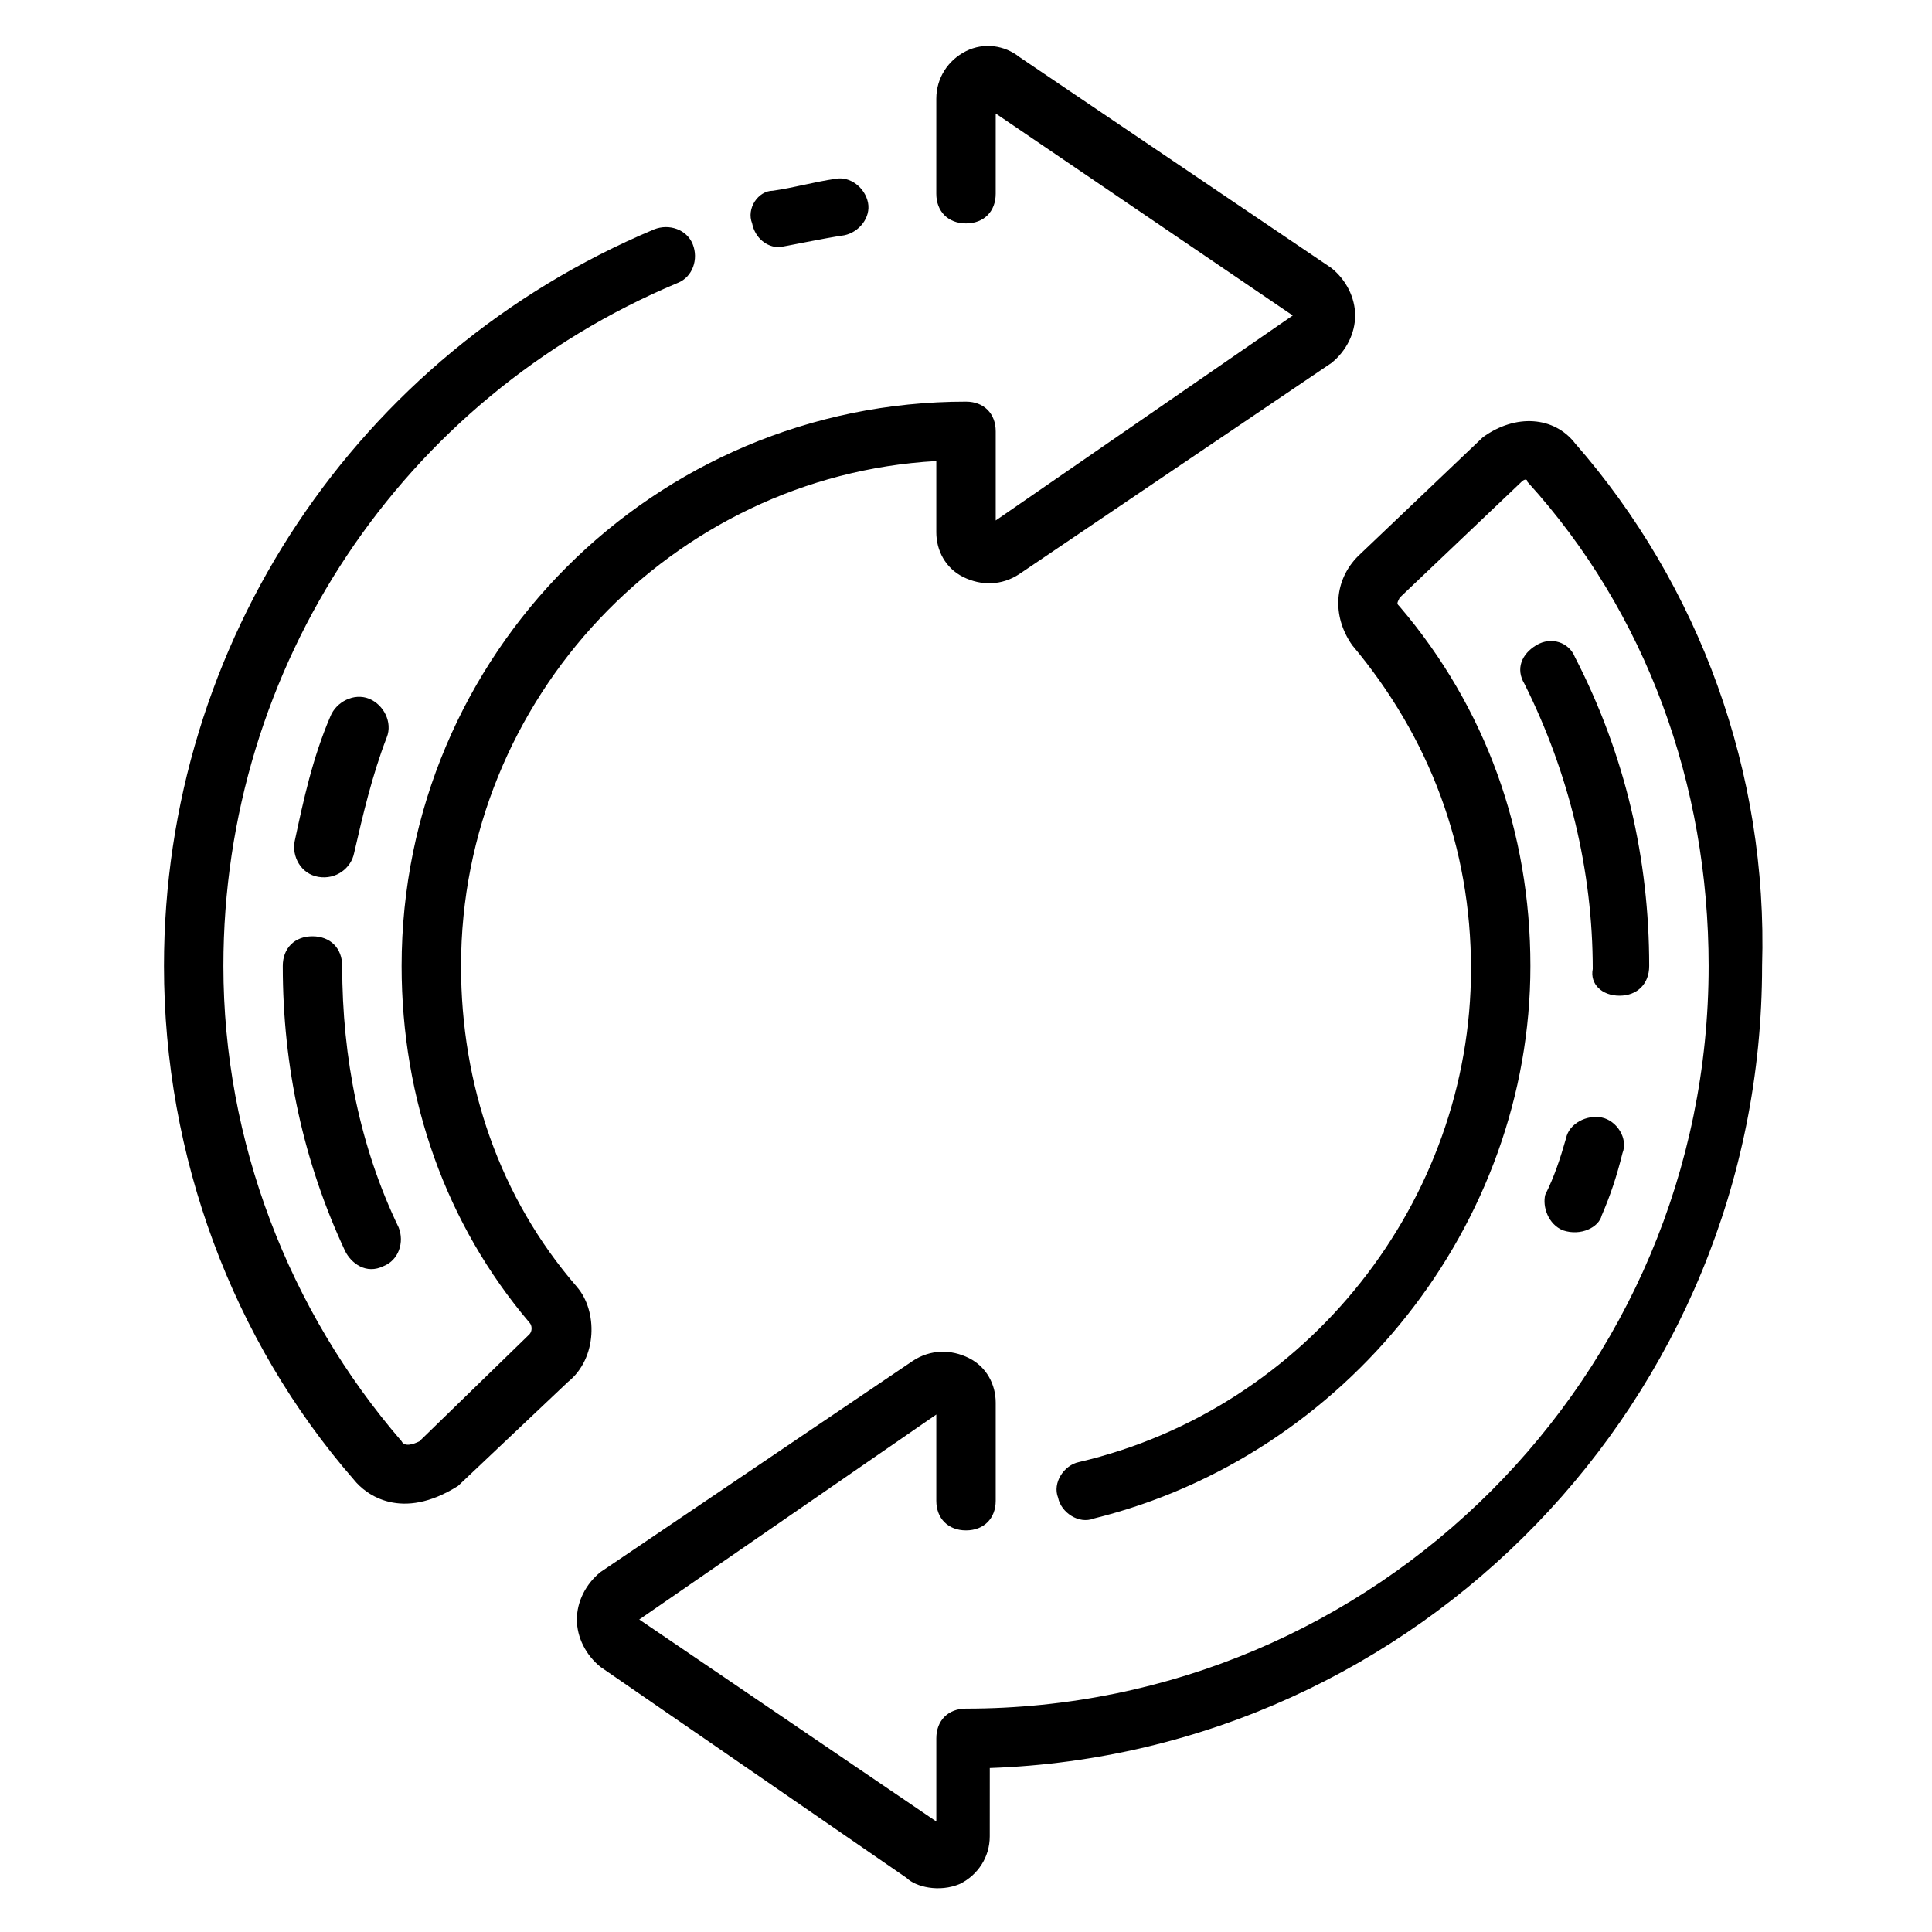
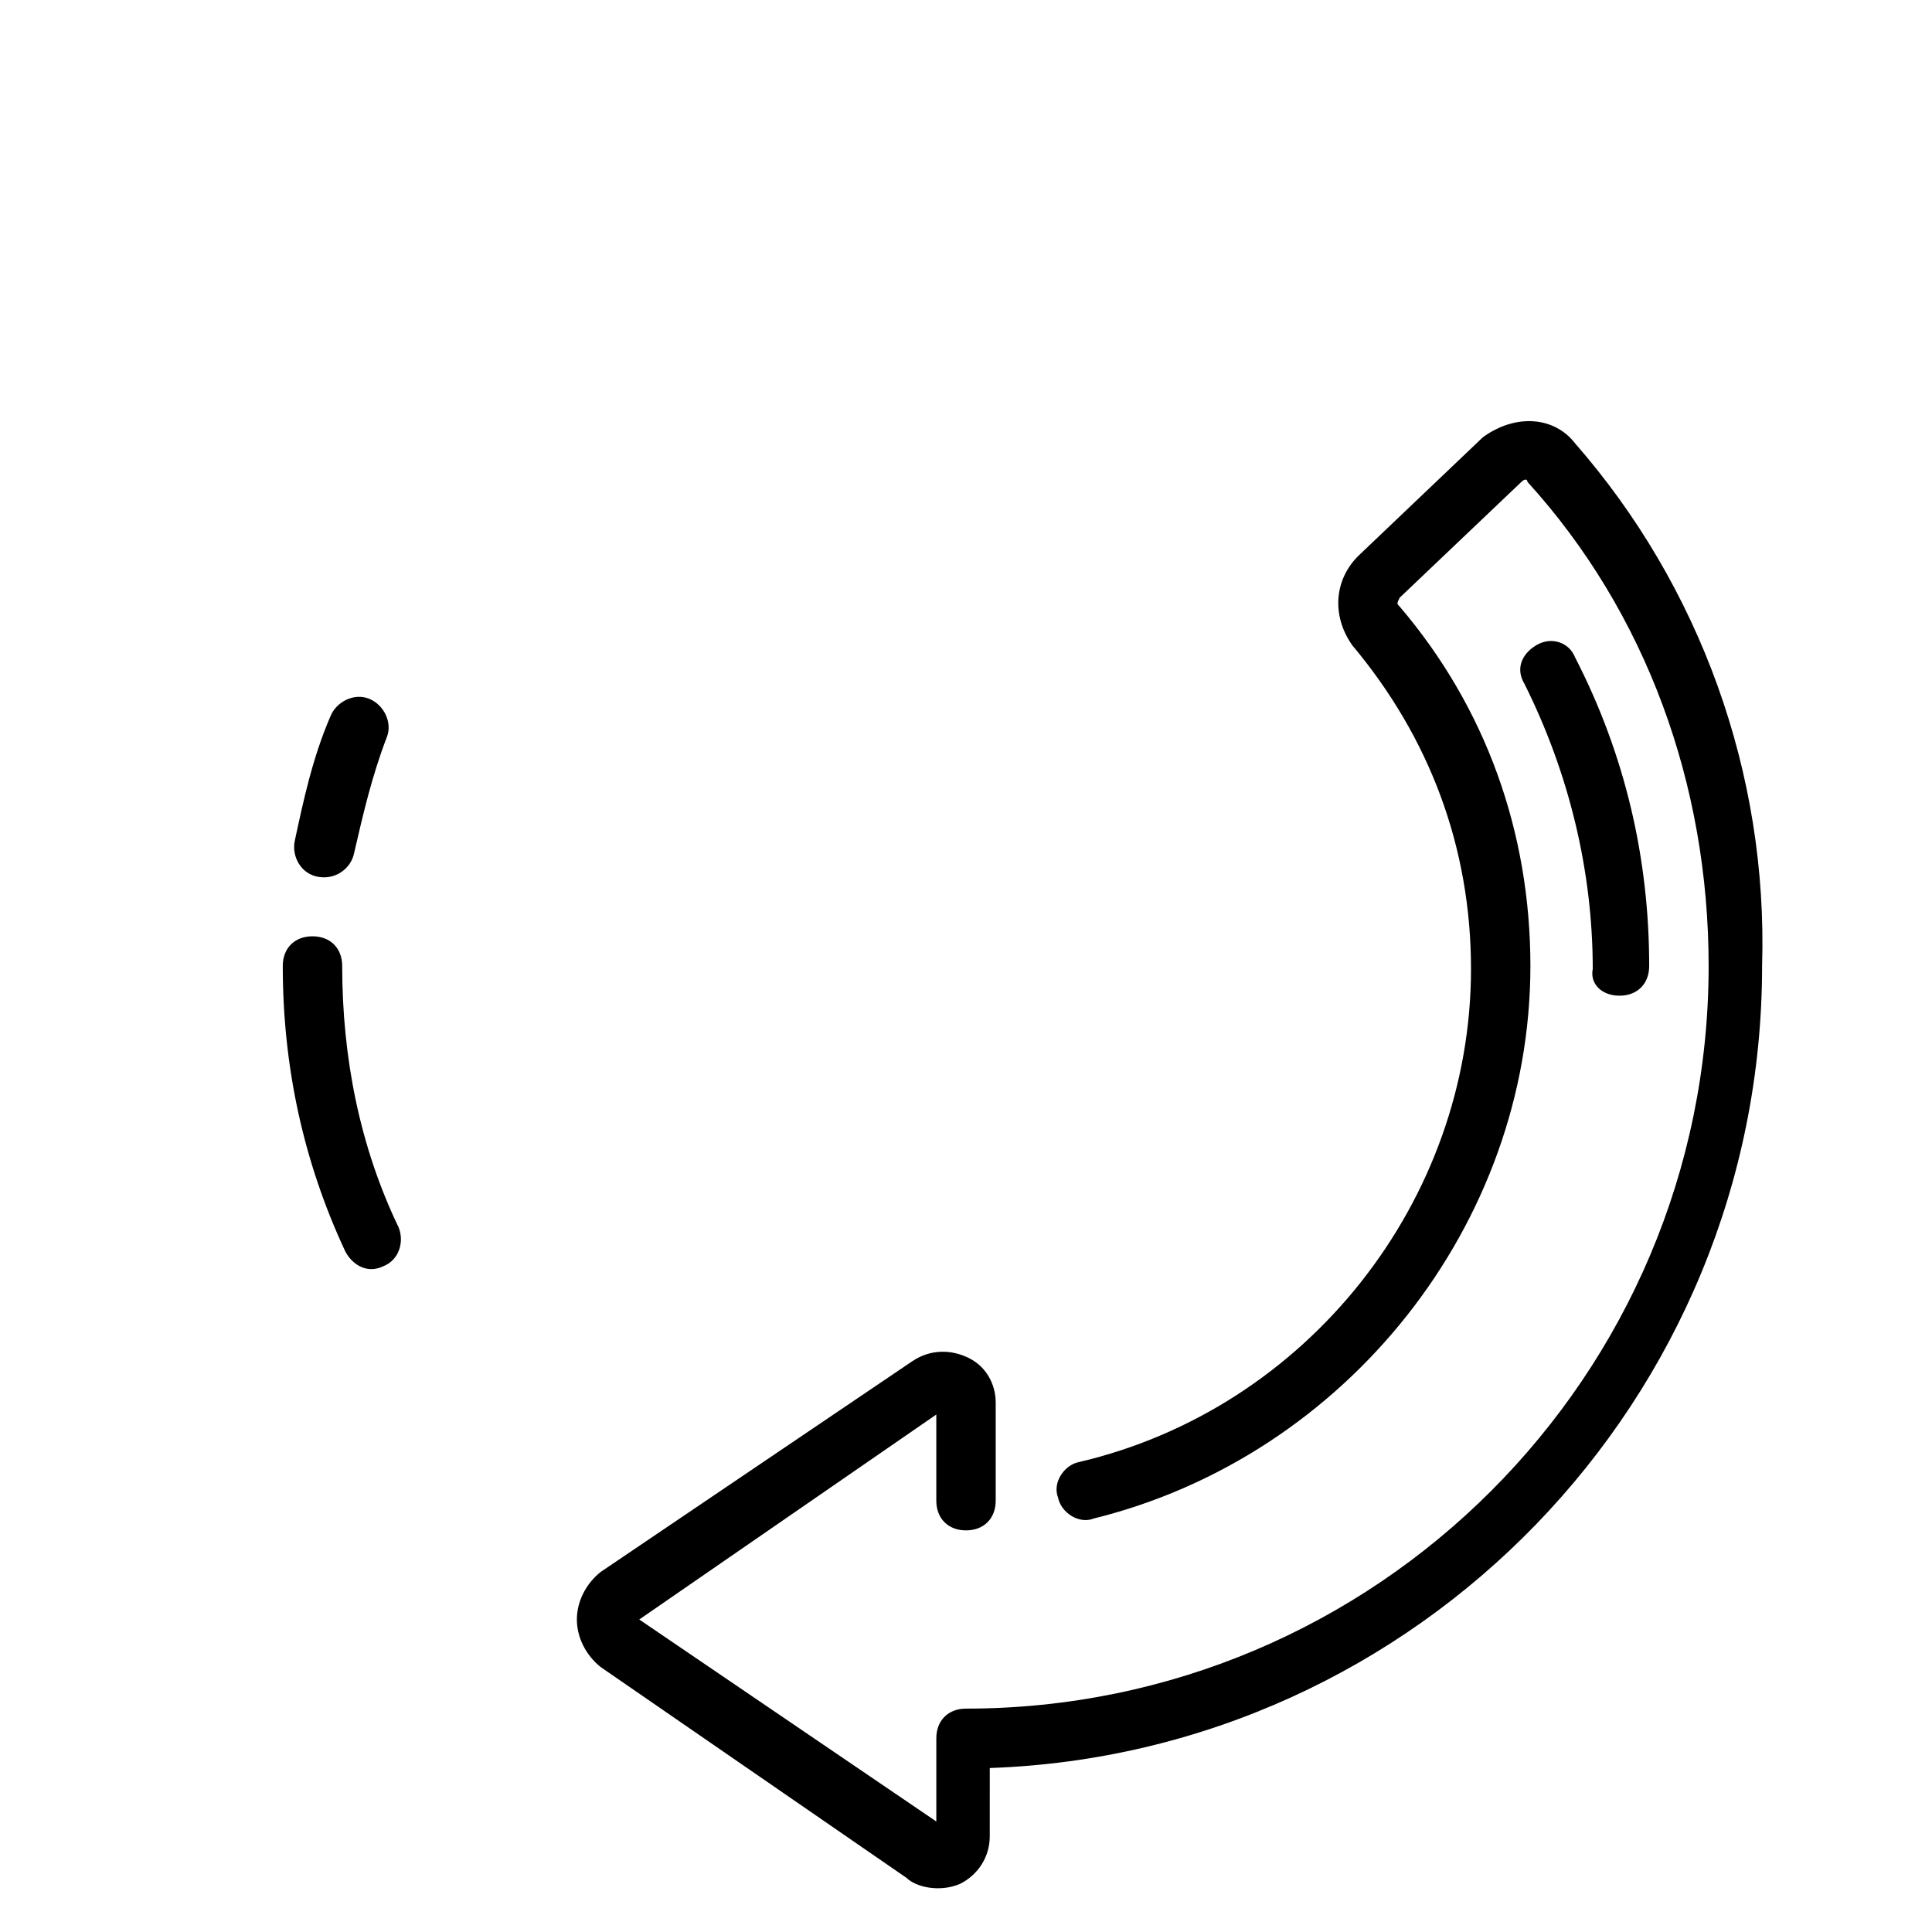
<svg xmlns="http://www.w3.org/2000/svg" fill="#000000" width="800px" height="800px" version="1.1" viewBox="144 144 512 512">
  <g>
    <path d="m561.38 261.45c-5.512-7.086-15.742-7.871-24.402-1.574l-33.062 31.488c-6.297 6.297-7.086 15.742-1.574 23.617 20.469 24.402 31.488 53.531 31.488 85.805 0 61.402-43.297 116.51-103.91 130.68-3.938 0.789-7.086 5.512-5.512 9.445 0.789 3.938 5.512 7.086 9.445 5.512 66.914-16.531 115.72-77.934 115.72-146.42 0-35.426-11.809-68.488-34.637-95.25-0.789-0.789-0.789-0.789 0-2.363l32.273-30.699c0.789-0.789 1.574-0.789 1.574 0 31.492 34.633 48.023 80.293 48.023 128.31 0 108.63-88.168 196.8-196.8 196.8-4.723 0-7.871 3.148-7.871 7.871v22.043l-78.723-53.531 78.719-54.316v22.828c0 4.723 3.148 7.871 7.871 7.871s7.871-3.148 7.871-7.871v-25.977c0-4.723-2.363-9.445-7.086-11.809-4.723-2.363-10.234-2.363-14.957 0.789l-82.656 55.891c-3.938 3.148-6.297 7.871-6.297 12.594s2.363 9.445 6.297 12.594l81.082 55.891c2.363 2.363 8.66 3.938 14.168 1.574 4.723-2.363 7.871-7.086 7.871-12.594l0.008-18.105c113.36-3.938 204.67-97.613 204.67-212.54 1.574-51.168-16.531-100.76-49.594-138.55z" />
-     <path d="m350.41 209.5c0.789 0 11.809-2.363 17.32-3.148 3.938-0.789 7.086-4.723 6.297-8.66-0.789-3.938-4.723-7.086-8.66-6.297-5.512 0.789-11.02 2.363-16.531 3.148-3.938 0-7.086 4.723-5.512 8.66 0.785 3.934 3.938 6.297 7.086 6.297z" />
-     <path d="m296.88 485.02c-20.469-23.617-30.699-53.527-30.699-85.016 0-70.848 55.891-129.89 125.95-133.82v18.895c0 4.723 2.363 9.445 7.086 11.809 4.723 2.363 10.234 2.363 14.957-0.789l82.656-55.891c3.938-3.148 6.297-7.871 6.297-12.594 0-4.723-2.363-9.445-6.297-12.594l-82.66-55.898c-3.938-3.148-9.445-3.934-14.168-1.574-4.723 2.363-7.871 7.086-7.871 12.594l-0.004 25.191c0 4.723 3.148 7.871 7.871 7.871s7.871-3.148 7.871-7.871l0.004-21.254 78.719 53.531-78.719 54.316v-23.617c0-4.723-3.148-7.871-7.871-7.871-82.656 0-149.57 66.914-149.57 149.57 0 35.426 11.809 68.488 33.852 94.465 0.789 0.789 0.789 2.363 0 3.148l-29.129 28.336c-1.574 0.789-3.938 1.574-4.723 0-29.914-34.637-47.23-79.508-47.23-125.95 0-79.508 47.23-150.36 120.44-181.05 3.938-1.574 5.512-6.297 3.938-10.234s-6.297-5.512-10.234-3.938c-78.723 33.066-129.89 109.43-129.89 195.23 0 50.383 18.105 99.188 50.383 136.19 3.148 3.938 12.594 11.02 27.551 1.574l29.125-27.551c7.875-6.301 7.875-18.898 2.363-25.195z" />
-     <path d="m558.23 470.06c4.723 1.574 9.445-0.789 10.234-3.938 2.363-5.512 3.938-10.234 5.512-16.531 1.574-3.938-1.574-8.66-5.512-9.445-3.938-0.789-8.66 1.574-9.445 5.512-1.574 5.512-3.148 10.234-5.512 14.957-0.789 3.148 0.785 7.871 4.723 9.445z" />
    <path d="m573.18 407.87c4.723 0 7.871-3.148 7.871-7.871 0-28.34-6.297-55.891-19.68-81.867-1.574-3.938-6.297-5.512-10.234-3.148s-5.512 6.297-3.148 10.234c11.809 23.617 18.105 49.594 18.105 75.57-0.785 3.934 2.363 7.082 7.086 7.082z" />
    <path d="m237.84 370.09c2.363-10.234 4.723-20.469 8.66-30.699 1.574-3.938-0.789-8.66-4.723-10.234-3.938-1.574-8.66 0.789-10.234 4.723-4.727 11.02-7.086 22.039-9.449 33.062-0.789 3.938 1.574 8.66 6.297 9.445 4.727 0.785 8.66-2.363 9.449-6.297z" />
    <path d="m218.94 400c0 26.766 5.512 51.957 16.531 75.57 1.574 3.148 5.512 6.297 10.234 3.938 3.938-1.574 5.512-6.297 3.938-10.234-10.234-21.254-14.957-44.871-14.957-69.273 0-4.723-3.148-7.871-7.871-7.871-4.727-0.004-7.875 3.144-7.875 7.871z" />
  </g>
</svg>